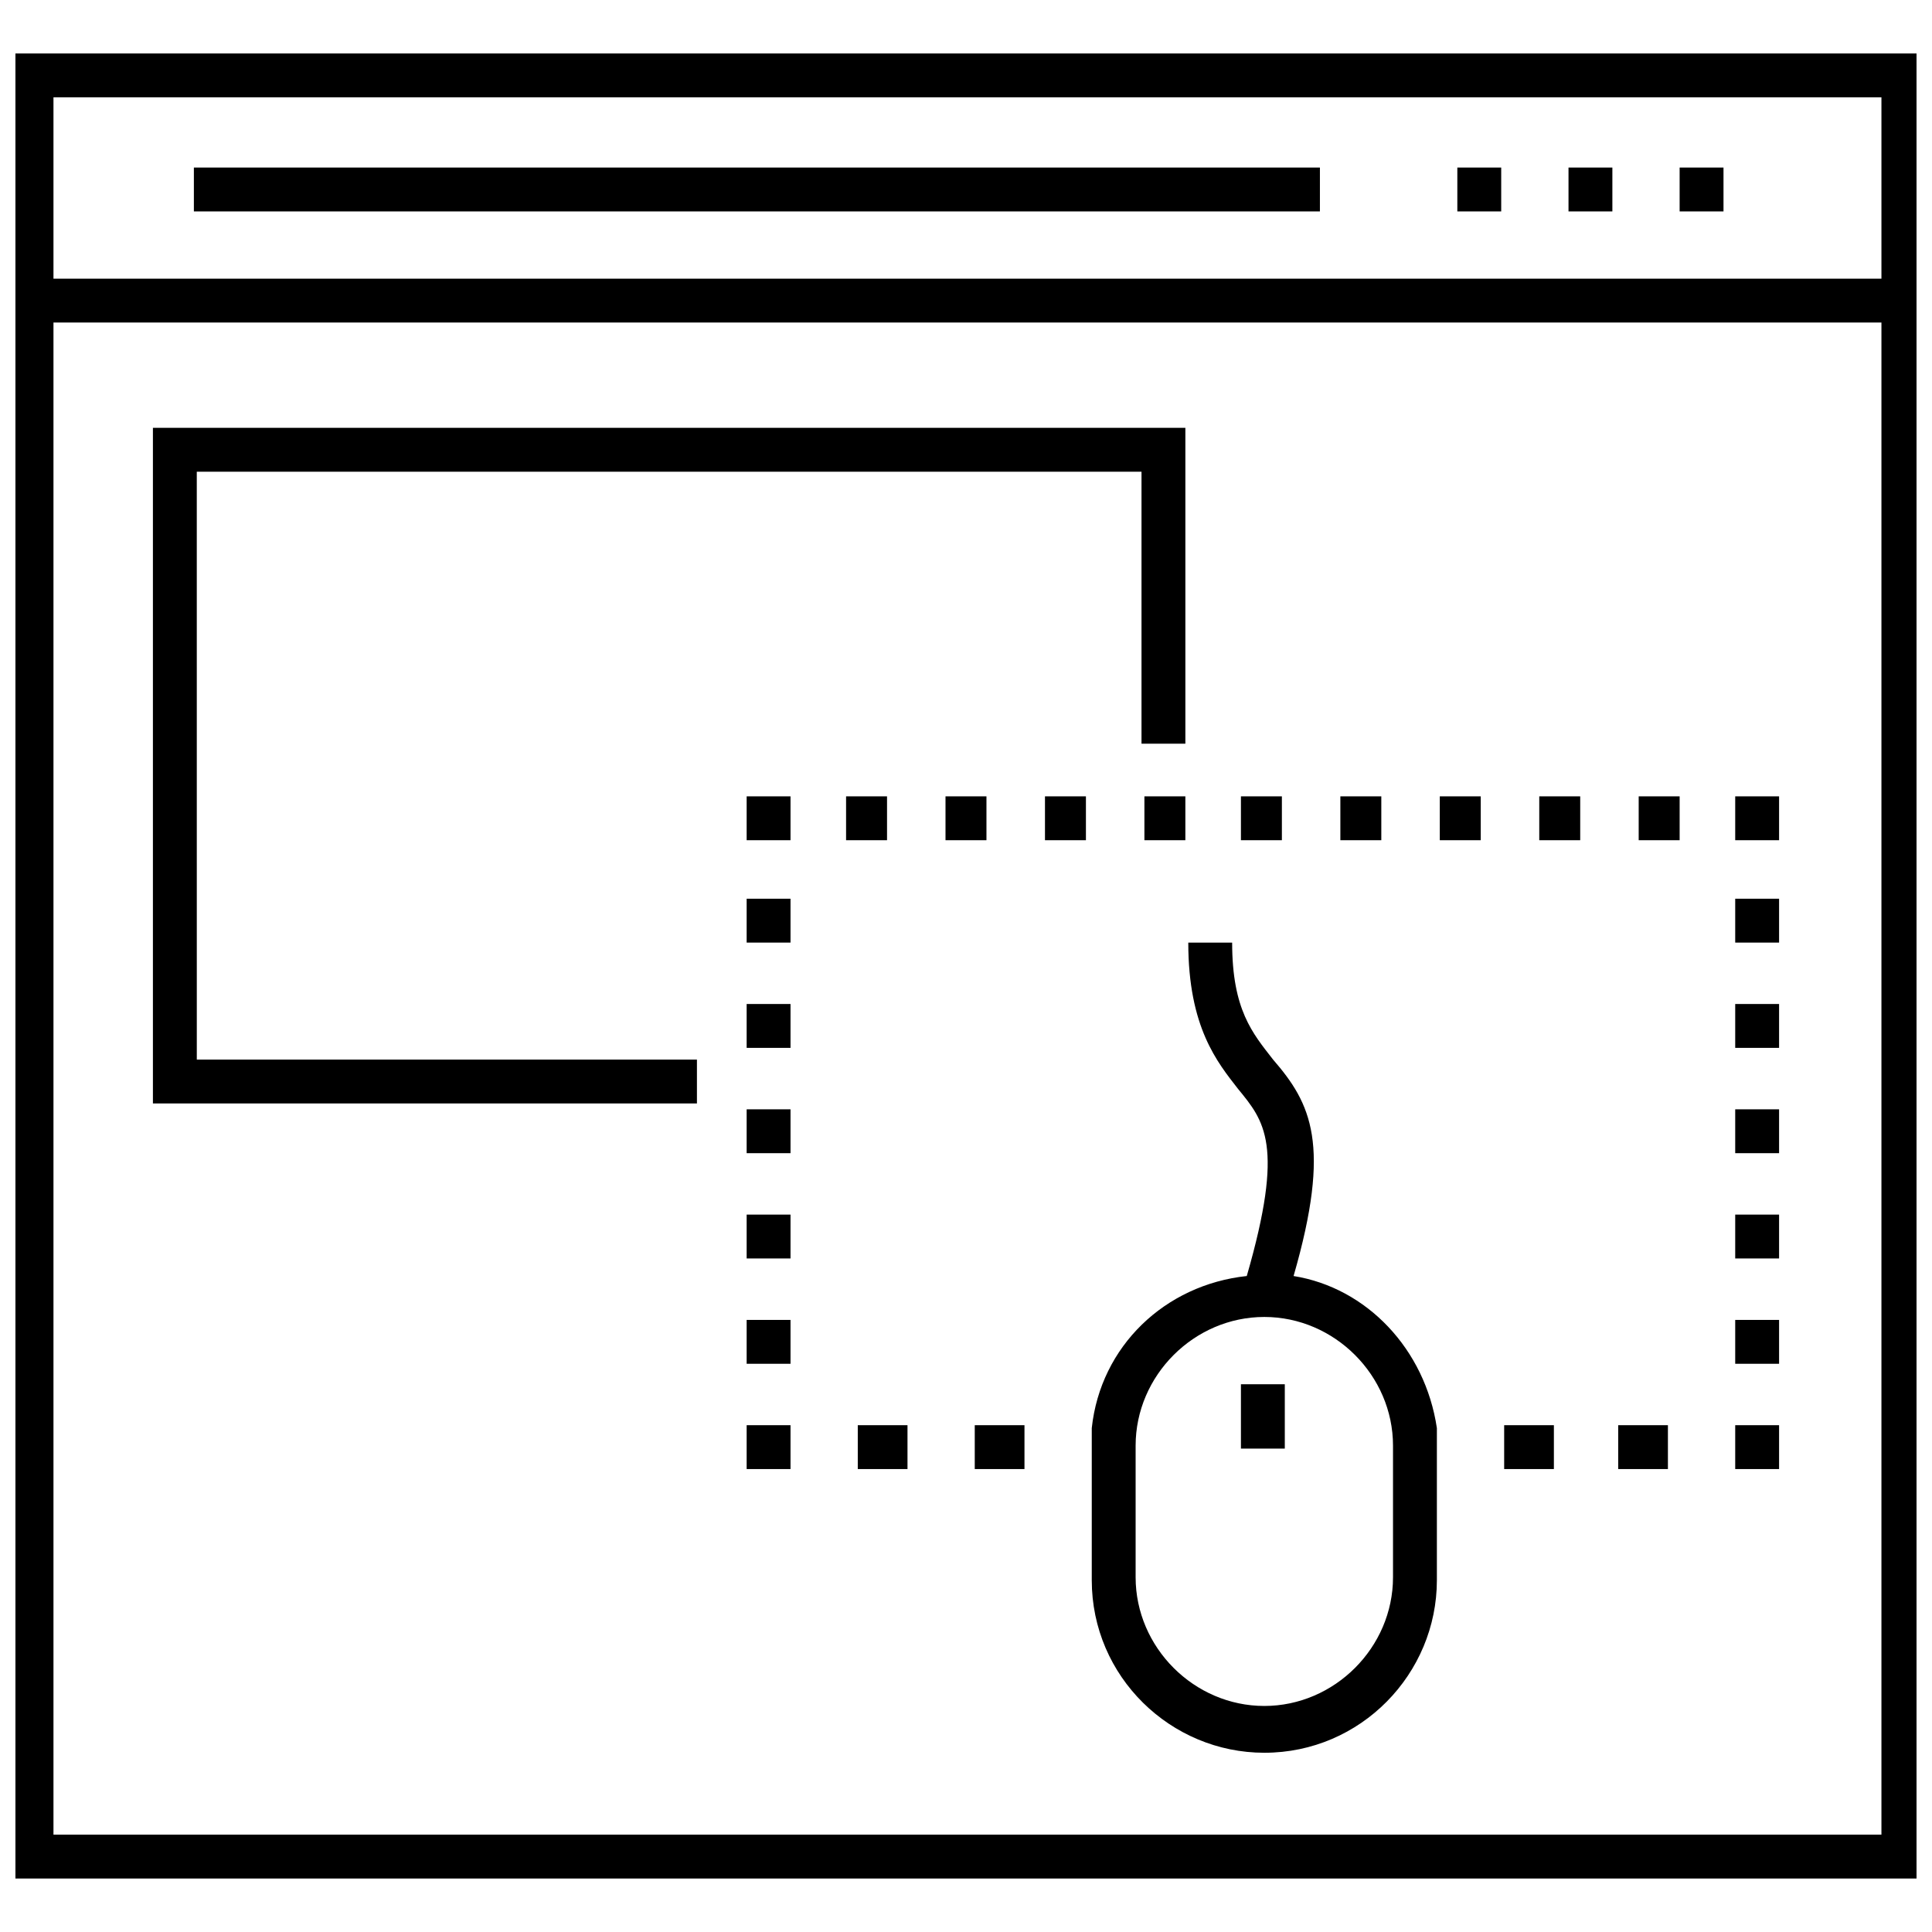
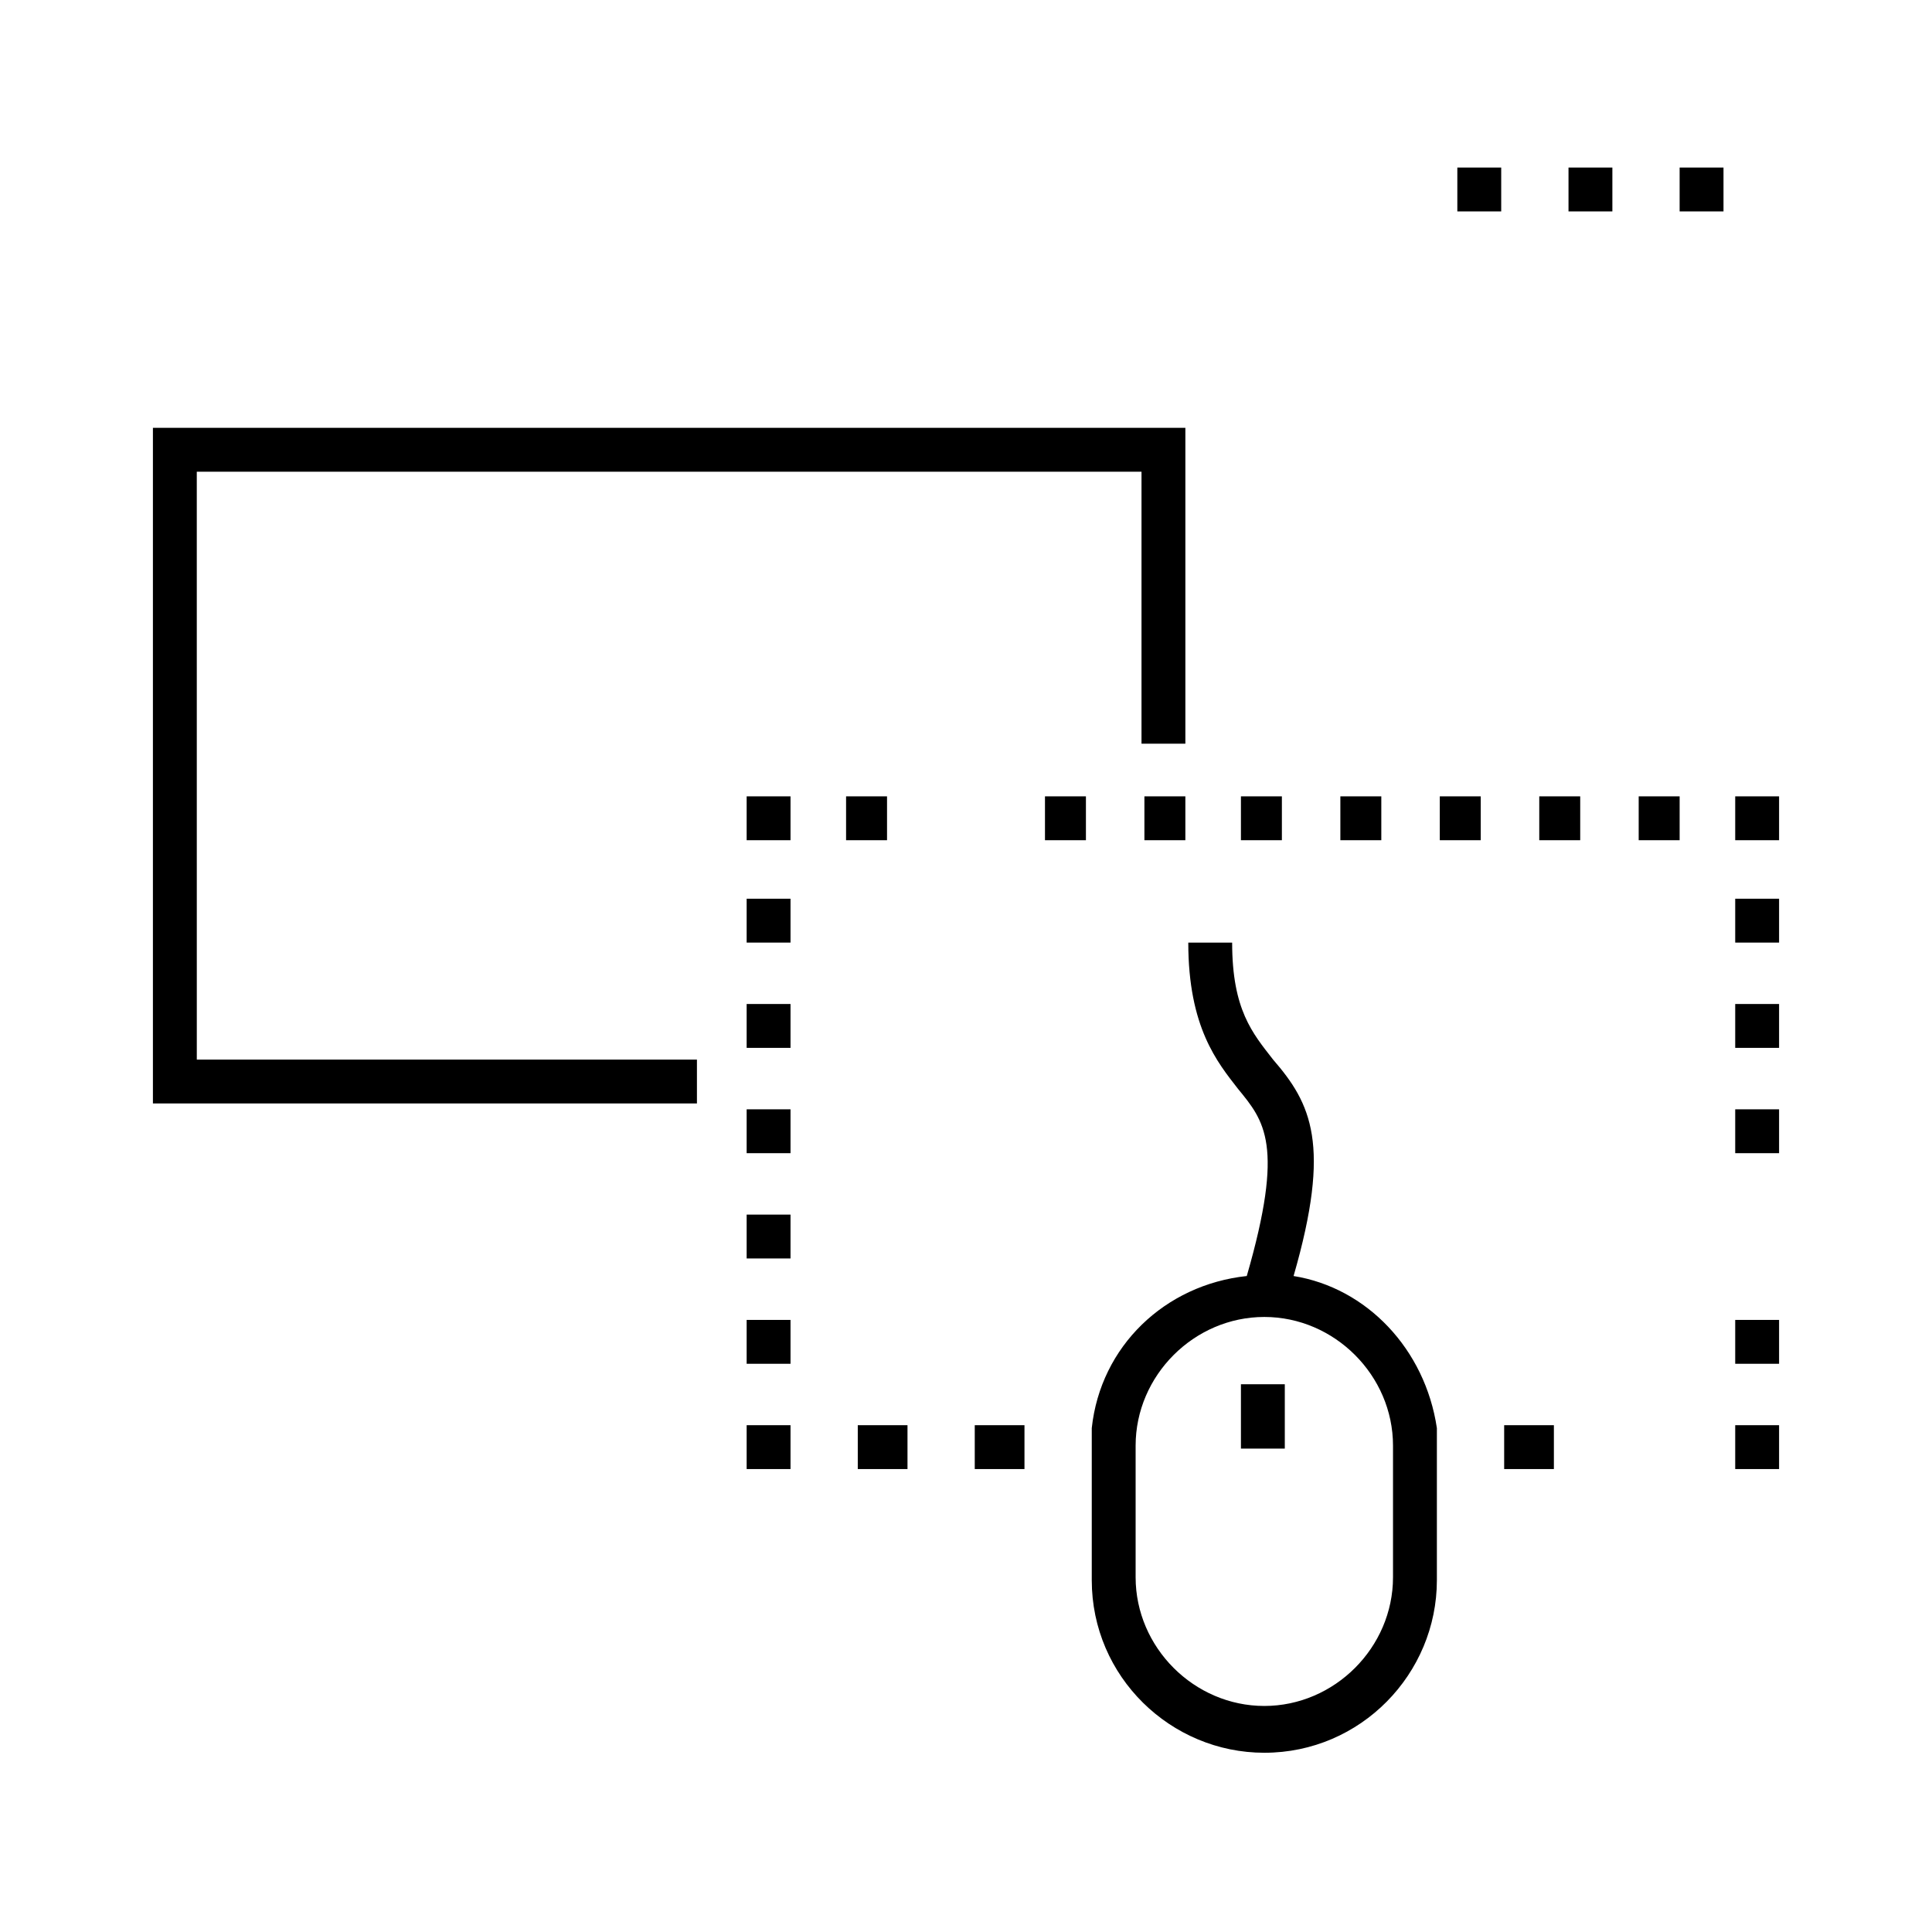
<svg xmlns="http://www.w3.org/2000/svg" width="800px" height="800px" version="1.1" viewBox="144 144 512 512">
  <defs>
    <clipPath id="a">
      <path d="m148.09 158h503.81v484h-503.81z" />
    </clipPath>
  </defs>
  <g clip-path="url(#a)">
-     <path d="m145.77 158.17v483.66h507.68v-483.66zm496.83 11.625v48.055h-484.43v-48.055zm-484.43 460.4v-400.72h484.43v400.72z" />
-   </g>
+     </g>
  <path d="m559.67 188.4h11.625v11.625h-11.625z" />
  <path d="m530.21 188.4h11.625v11.625h-11.625z" />
  <path d="m589.12 188.4h11.625v11.625h-11.625z" />
-   <path d="m195.38 188.4h298.41v11.625h-298.41z" />
  <path d="m486.81 482.16c10.078-34.879 4.652-45.73-5.426-57.355-5.426-6.977-10.852-13.176-10.852-31.004h-11.625c0 22.477 7.75 31.777 13.176 38.754 6.977 8.527 12.402 14.727 2.324 49.605-21.703 2.324-38.754 18.602-41.078 40.305v40.305c0 25.578 20.926 45.73 45.73 45.73 25.578 0 45.73-20.926 45.73-45.73v-40.305c-3.102-20.93-18.602-37.207-37.98-40.305zm26.352 79.832c0 18.602-15.5 34.105-34.105 34.105-18.602 0-34.105-15.5-34.105-34.105v-34.879c0-18.602 15.5-34.105 34.105-34.105 18.602 0 34.105 15.5 34.105 34.105z" />
  <path d="m472.86 510.84h11.625v17.051h-11.625z" />
  <path d="m371.32 521.69h13.176v11.625h-13.176z" />
  <path d="m402.32 521.69h13.176v11.625h-13.176z" />
  <path d="m341.87 521.69h11.625v11.625h-11.625z" />
  <path d="m341.87 410.07h11.625v11.625h-11.625z" />
  <path d="m341.87 382.17h11.625v11.625h-11.625z" />
  <path d="m341.87 465.88h11.625v11.625h-11.625z" />
  <path d="m341.87 493.79h11.625v11.625h-11.625z" />
  <path d="m341.87 437.98h11.625v11.625h-11.625z" />
  <path d="m341.87 355.04h11.625v11.625h-11.625z" />
  <path d="m472.86 355.04h10.852v11.625h-10.852z" />
  <path d="m447.28 355.04h10.852v11.625h-10.852z" />
  <path d="m499.21 355.04h10.852v11.625h-10.852z" />
  <path d="m368.22 355.04h10.852v11.625h-10.852z" />
  <path d="m525.56 355.04h10.852v11.625h-10.852z" />
  <path d="m551.92 355.04h10.852v11.625h-10.852z" />
  <path d="m578.27 355.04h10.852v11.625h-10.852z" />
-   <path d="m394.57 355.04h10.852v11.625h-10.852z" />
+   <path d="m394.57 355.04h10.852h-10.852z" />
  <path d="m420.93 355.04h10.852v11.625h-10.852z" />
  <path d="m603.85 355.04h11.625v11.625h-11.625z" />
  <path d="m603.85 410.07h11.625v11.625h-11.625z" />
  <path d="m603.85 382.17h11.625v11.625h-11.625z" />
  <path d="m603.85 493.79h11.625v11.625h-11.625z" />
-   <path d="m603.85 465.88h11.625v11.625h-11.625z" />
  <path d="m603.85 437.98h11.625v11.625h-11.625z" />
  <path d="m603.85 521.69h11.625v11.625h-11.625z" />
  <path d="m542.62 521.69h13.176v11.625h-13.176z" />
-   <path d="m572.84 521.69h13.176v11.625h-13.176z" />
  <path d="m196.15 269.01h250.36v72.082h11.625v-83.707h-273.61v179.05h144.17v-11.629h-132.54z" />
</svg>